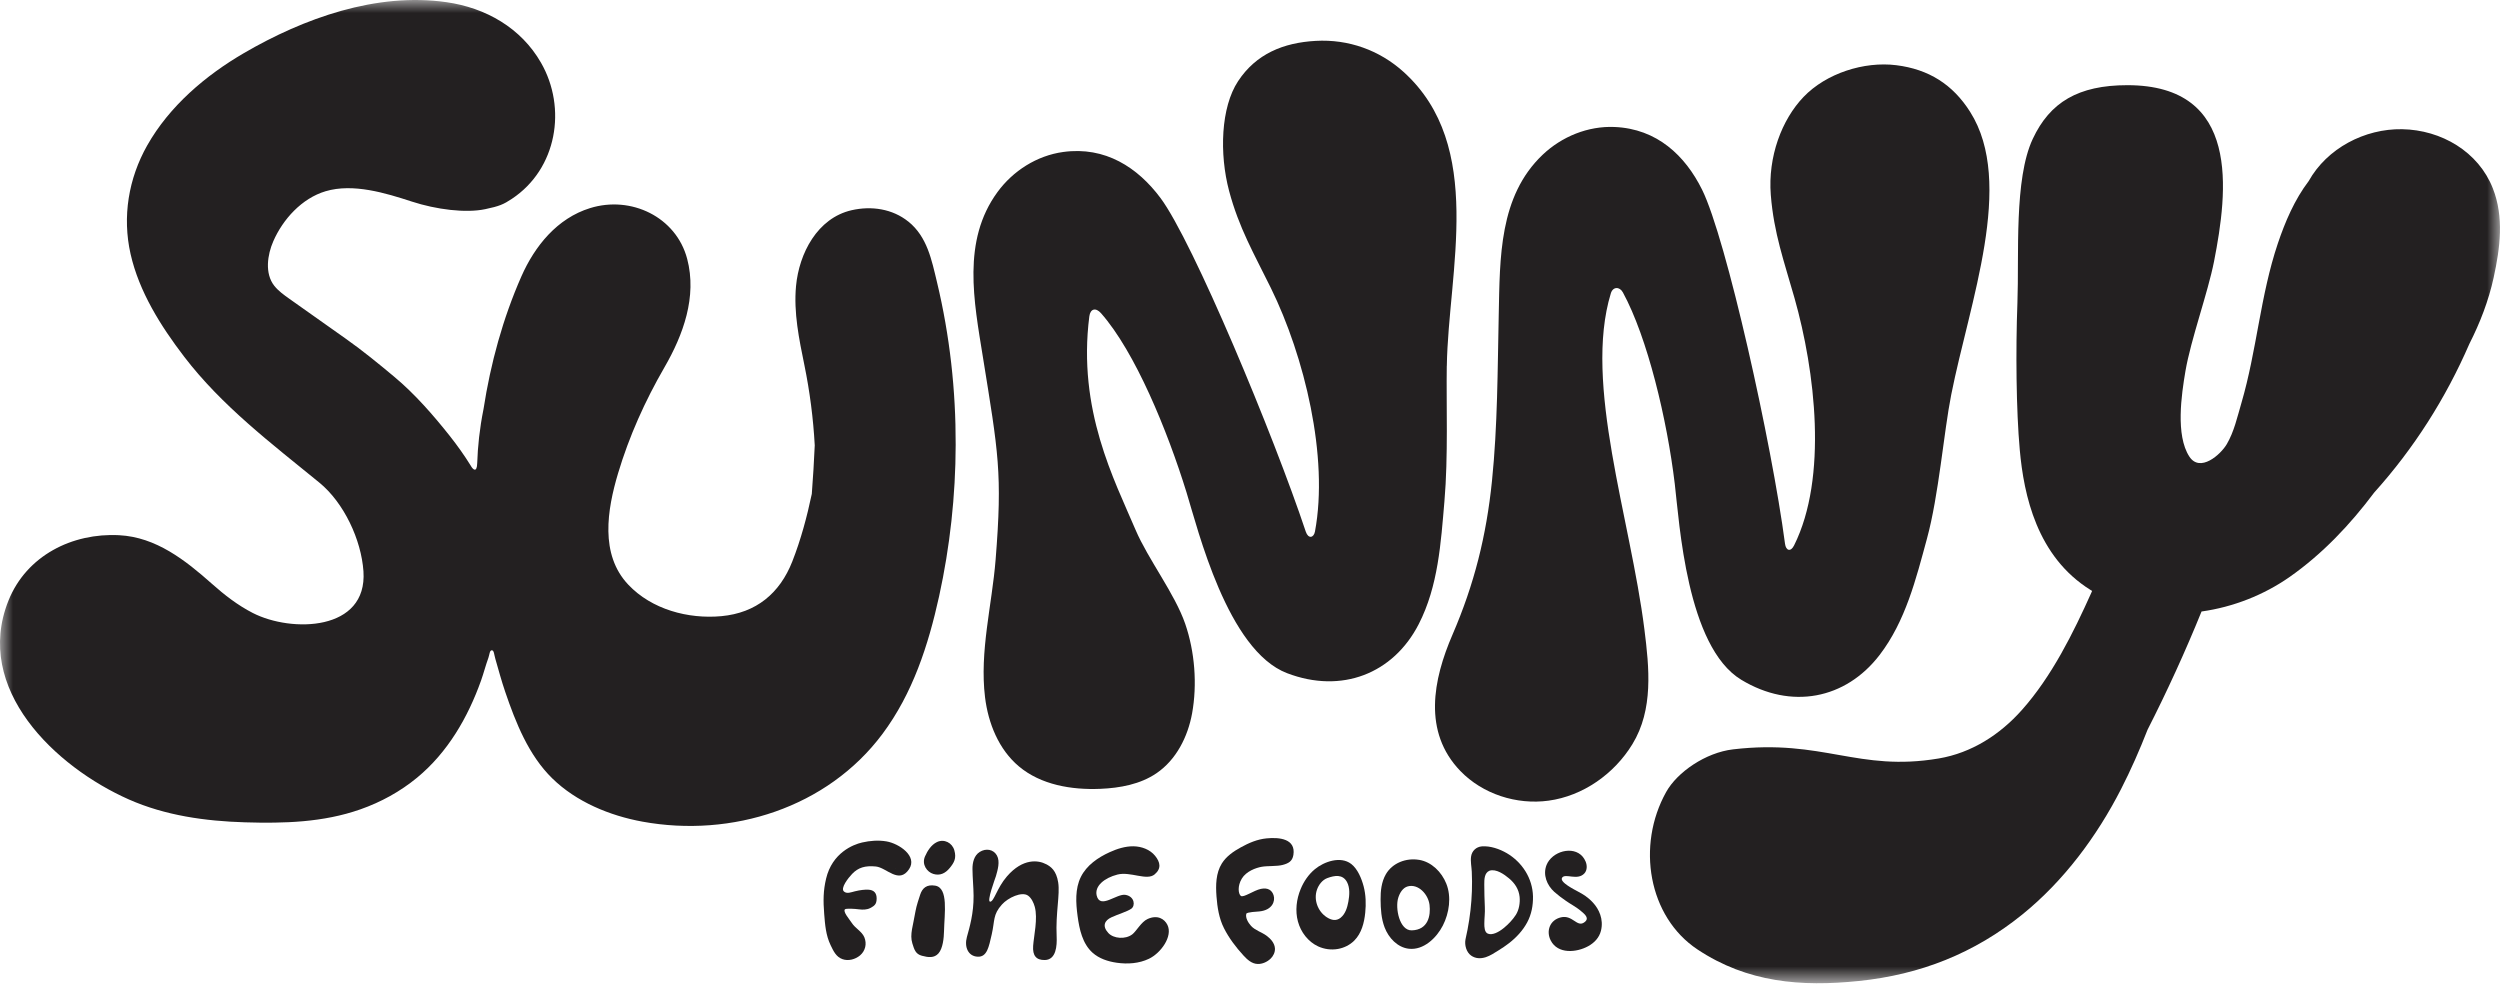
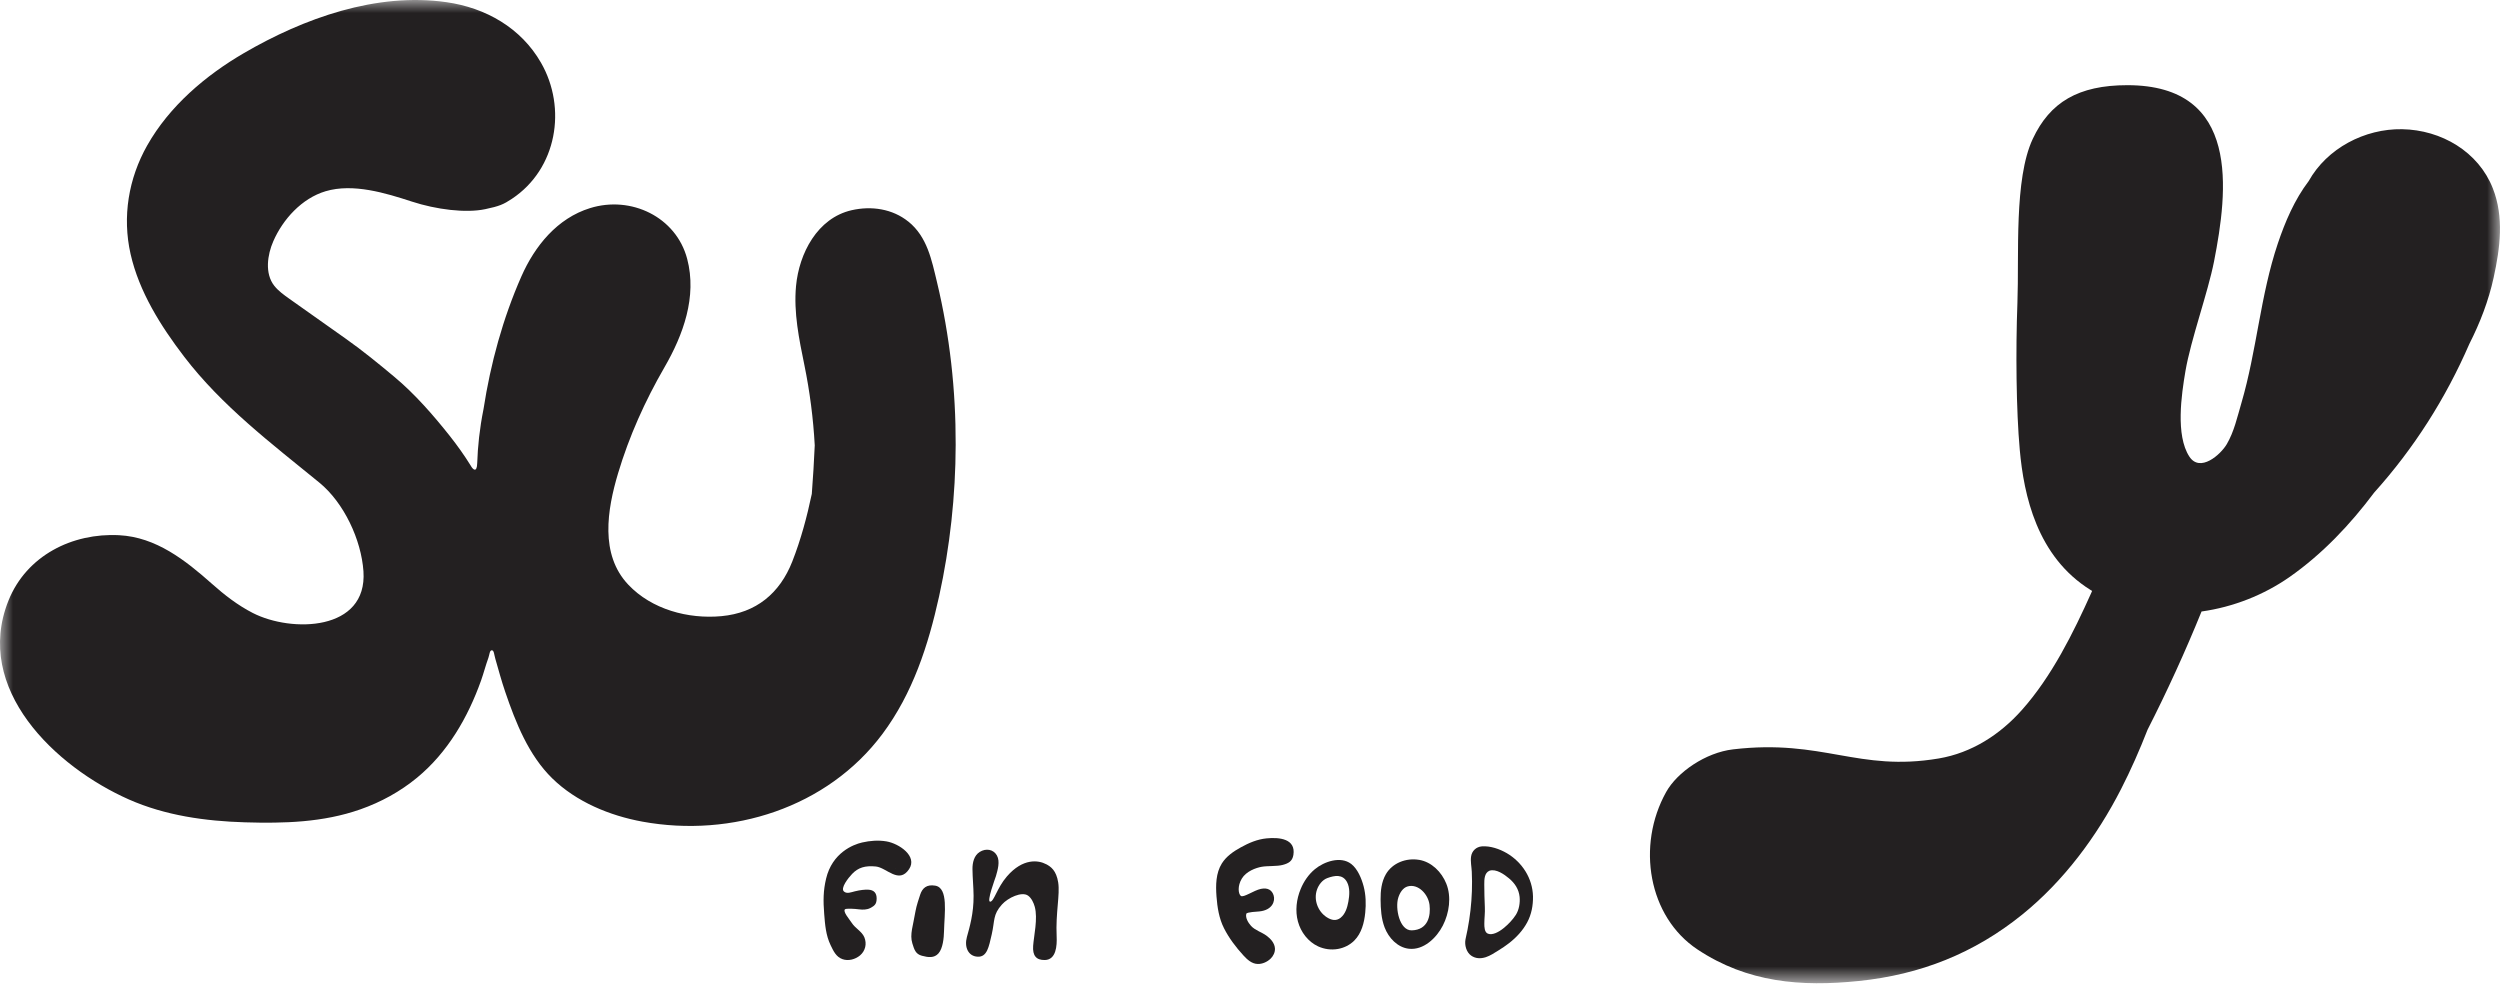
<svg xmlns="http://www.w3.org/2000/svg" width="97" height="39" viewBox="0 0 97 39" fill="none">
  <g clip-path="url(#clip0_2555_2388)">
    <mask id="mask0_2555_2388" style="mask-type:luminance" maskUnits="userSpaceOnUse" x="0" y="0" width="98" height="39">
      <path d="M97 0H0V38.15H97V0Z" fill="white" />
    </mask>
    <g mask="url(#mask0_2555_2388)">
      <path d="M55.056 33.362C54.562 33.28 54.027 33.479 53.771 33.921C53.601 34.215 53.563 34.572 53.567 34.905C53.57 35.269 53.592 35.641 53.723 35.984C53.879 36.394 54.226 36.761 54.663 36.811C55.236 36.876 55.738 36.389 55.981 35.914C56.23 35.43 56.323 34.797 56.116 34.285C55.936 33.836 55.548 33.442 55.057 33.361M54.776 36.098C54.301 36.111 54.126 35.236 54.252 34.834C54.311 34.643 54.428 34.445 54.621 34.392C55.029 34.28 55.417 34.699 55.466 35.11C55.515 35.519 55.417 36.081 54.775 36.098H54.776Z" fill="#232021" />
      <path d="M52.425 33.52C52.013 33.204 51.371 33.431 51.016 33.726C50.771 33.929 50.587 34.2 50.466 34.494C50.302 34.89 50.248 35.338 50.359 35.752C50.47 36.166 50.754 36.54 51.144 36.72C51.381 36.829 51.651 36.865 51.908 36.82C52.15 36.778 52.379 36.664 52.55 36.49C52.827 36.21 52.932 35.804 52.971 35.414C53.006 35.072 52.996 34.72 52.908 34.386C52.83 34.089 52.676 33.713 52.426 33.52M52.017 35.609C51.84 35.748 51.656 35.704 51.472 35.585C51.127 35.358 50.963 34.906 51.099 34.519C51.164 34.33 51.308 34.14 51.499 34.07C51.786 33.965 52.092 33.911 52.263 34.222C52.384 34.448 52.361 34.741 52.316 34.986C52.276 35.208 52.2 35.463 52.016 35.608" fill="#232021" />
      <path d="M58.462 33.102C58.183 32.94 57.825 32.815 57.497 32.839C57.277 32.857 57.11 33.014 57.078 33.232C57.05 33.421 57.096 33.632 57.105 33.821C57.129 34.323 57.111 34.826 57.054 35.325C57.026 35.575 56.987 35.824 56.94 36.071C56.916 36.197 56.885 36.322 56.861 36.448C56.819 36.667 56.893 36.947 57.082 37.078C57.253 37.197 57.451 37.201 57.645 37.14C57.82 37.084 57.982 36.974 58.136 36.879C58.279 36.791 58.42 36.696 58.553 36.593C58.837 36.371 59.083 36.108 59.254 35.79C59.421 35.481 59.487 35.128 59.48 34.779C59.464 34.077 59.06 33.453 58.461 33.101M57.592 33.718C57.592 33.718 57.592 33.72 57.59 33.72C57.59 33.715 57.59 33.71 57.588 33.705C57.59 33.708 57.59 33.713 57.591 33.718M57.73 36.226C57.594 36.172 57.592 35.958 57.592 35.838C57.592 35.624 57.623 35.415 57.612 35.201C57.598 34.905 57.591 34.609 57.59 34.314C57.59 34.127 57.59 33.867 57.794 33.783C58.05 33.701 58.367 33.927 58.549 34.08C58.775 34.268 58.93 34.501 58.961 34.799C58.984 35.03 58.939 35.306 58.811 35.502C58.687 35.693 58.524 35.861 58.348 36.006C58.144 36.173 57.9 36.295 57.731 36.226H57.73Z" fill="#232021" />
-       <path d="M61.238 34.599C61.123 34.532 60.485 34.228 60.612 34.051C60.739 33.874 61.204 34.178 61.473 33.889C61.584 33.77 61.585 33.582 61.524 33.433C61.276 32.822 60.454 32.928 60.108 33.382C60.066 33.437 60.031 33.497 60.006 33.561C59.856 33.939 60.018 34.345 60.308 34.606C60.45 34.732 60.604 34.847 60.761 34.955C60.847 35.013 60.928 35.067 61.017 35.119C61.085 35.158 61.263 35.276 61.358 35.362C61.453 35.447 61.721 35.633 61.449 35.801C61.178 35.969 61.007 35.49 60.568 35.592C60.128 35.694 59.982 36.129 60.168 36.49C60.443 37.028 61.17 36.961 61.622 36.712C61.86 36.581 62.05 36.382 62.117 36.114C62.23 35.66 62.034 35.269 61.812 35.027C61.59 34.786 61.41 34.693 61.24 34.6L61.238 34.599Z" fill="#232021" />
      <path d="M49.768 33.559C49.99 33.499 50.143 33.422 50.184 33.17C50.282 32.544 49.64 32.48 49.142 32.529C48.781 32.564 48.453 32.706 48.139 32.88C47.858 33.035 47.581 33.225 47.408 33.501C47.174 33.875 47.167 34.343 47.2 34.783C47.232 35.202 47.297 35.631 47.489 36.011C47.684 36.398 47.953 36.752 48.246 37.072C48.393 37.232 48.568 37.395 48.798 37.402C48.978 37.408 49.168 37.322 49.296 37.199C49.405 37.096 49.476 36.948 49.468 36.799C49.456 36.595 49.305 36.425 49.139 36.303C48.958 36.17 48.69 36.093 48.539 35.923C48.426 35.797 48.315 35.606 48.357 35.455C48.376 35.386 48.786 35.372 48.857 35.364C49.376 35.313 49.484 34.957 49.417 34.742C49.359 34.549 49.202 34.43 48.924 34.488C48.647 34.545 48.243 34.843 48.143 34.76C48.043 34.677 48.011 34.373 48.182 34.09C48.353 33.807 48.723 33.672 48.955 33.631C49.186 33.59 49.545 33.619 49.768 33.559ZM49.742 33.419C49.742 33.419 49.744 33.42 49.745 33.419C49.744 33.421 49.743 33.423 49.741 33.423C49.741 33.422 49.742 33.42 49.742 33.419Z" fill="#232021" />
-       <path d="M44.524 35.659C44.279 35.77 44.092 36.13 43.934 36.252C43.666 36.458 43.207 36.42 43.005 36.202C42.752 35.928 42.861 35.713 43.121 35.593C43.38 35.472 43.737 35.37 43.896 35.257C44.056 35.141 44.026 34.786 43.672 34.721C43.33 34.658 42.686 35.294 42.552 34.749C42.461 34.378 42.854 34.062 43.356 33.933C43.859 33.804 44.497 34.185 44.801 33.925C45.069 33.698 45.018 33.455 44.819 33.207C44.62 32.96 44.292 32.84 43.974 32.836C43.657 32.833 43.346 32.933 43.057 33.064C42.6 33.271 42.16 33.575 41.937 34.025C41.709 34.486 41.742 35.03 41.81 35.539C41.879 36.059 42 36.614 42.391 36.965C42.646 37.193 42.987 37.305 43.327 37.354C43.75 37.415 44.195 37.385 44.58 37.2C45.036 36.982 45.516 36.331 45.295 35.884C45.182 35.656 44.913 35.481 44.523 35.659L44.524 35.659Z" fill="#232021" />
      <path d="M35.273 33.722C35.609 33.217 34.882 32.73 34.395 32.646C34.078 32.592 33.76 32.618 33.448 32.689C33.097 32.769 32.29 33.092 32.053 34.089C31.941 34.557 31.938 34.95 31.979 35.464C32.012 35.884 32.044 36.292 32.227 36.671C32.335 36.894 32.437 37.127 32.69 37.216C32.918 37.296 33.182 37.225 33.367 37.072C33.576 36.895 33.641 36.622 33.537 36.367C33.439 36.135 33.184 36.022 33.047 35.806C32.961 35.672 32.695 35.372 32.784 35.282C32.825 35.24 33.151 35.259 33.335 35.283C33.475 35.302 33.638 35.299 33.765 35.233C33.931 35.146 34.013 35.081 34.014 34.865C34.016 34.654 33.914 34.527 33.679 34.519C33.552 34.515 33.379 34.531 33.17 34.583C33.014 34.621 32.864 34.69 32.747 34.592C32.596 34.465 32.915 34.06 33.065 33.905C33.297 33.664 33.564 33.578 33.983 33.62C34.402 33.662 34.877 34.318 35.273 33.722H35.273ZM34.761 33.682C34.761 33.682 34.763 33.686 34.764 33.685C34.761 33.687 34.759 33.687 34.756 33.687C34.757 33.685 34.759 33.684 34.761 33.682M34.136 33.742L34.138 33.743H34.135L34.136 33.742Z" fill="#232021" />
      <path d="M35.704 34.71C35.665 34.827 35.556 35.149 35.522 35.351C35.429 35.918 35.291 36.254 35.399 36.603C35.474 36.845 35.524 37.018 35.769 37.083C36.015 37.149 36.245 37.181 36.413 36.991C36.584 36.797 36.623 36.391 36.628 36.132C36.643 35.442 36.808 34.45 36.285 34.363C35.956 34.308 35.789 34.456 35.704 34.709L35.704 34.71Z" fill="#232021" />
-       <path d="M36.352 32.673C36.132 32.78 35.986 33.011 35.89 33.229C35.754 33.543 35.968 33.835 36.214 33.909C36.46 33.983 36.673 33.898 36.857 33.669C37.016 33.472 37.118 33.305 37.028 32.991C36.945 32.7 36.634 32.538 36.352 32.673Z" fill="#232021" />
      <path d="M40.587 33.53C40.297 33.375 39.691 33.284 39.068 34.006C38.68 34.455 38.57 34.978 38.42 34.986C38.27 34.995 38.617 34.078 38.642 33.994C38.709 33.759 38.81 33.427 38.681 33.194C38.547 32.951 38.253 32.904 38.013 33.055C37.791 33.195 37.73 33.473 37.732 33.719C37.735 34.065 37.772 34.41 37.775 34.758C37.78 35.437 37.624 35.966 37.516 36.355C37.408 36.744 37.565 37.103 37.933 37.12C38.301 37.138 38.368 36.734 38.478 36.259C38.605 35.712 38.515 35.495 38.876 35.094C39.109 34.834 39.648 34.576 39.891 34.752C40.023 34.848 40.106 35.029 40.148 35.181C40.275 35.641 40.112 36.314 40.086 36.699C40.059 37.083 40.208 37.255 40.54 37.249C40.98 37.239 41.015 36.698 40.998 36.33C40.955 35.414 41.133 34.713 41.058 34.239C40.984 33.774 40.776 33.628 40.587 33.528V33.53Z" fill="#232021" />
-       <path d="M56.137 14.195C56.194 10.53 57.636 5.663 54.459 2.791C53.522 1.944 52.316 1.515 51.052 1.586C49.794 1.655 48.736 2.091 48.038 3.149C47.366 4.167 47.307 5.969 47.689 7.408C48.072 8.846 48.654 9.841 49.311 11.177C50.612 13.825 51.561 17.733 51.021 20.623C50.974 20.875 50.761 20.916 50.664 20.628C49.421 16.896 46.287 9.371 45.027 7.682C44.147 6.502 42.885 5.671 41.251 5.897C40.232 6.038 39.306 6.626 38.701 7.454C37.32 9.342 37.788 11.686 38.137 13.857C38.734 17.569 38.9 18.347 38.63 21.714C38.489 23.479 38.003 25.276 38.219 27.052C38.343 28.065 38.751 29.081 39.535 29.737C40.39 30.454 41.575 30.653 42.691 30.607C43.456 30.575 44.243 30.431 44.874 30C45.638 29.479 46.087 28.589 46.253 27.681C46.457 26.554 46.359 25.287 45.986 24.204C45.584 23.036 44.544 21.696 44.059 20.557C43.235 18.617 41.802 15.909 42.266 12.274C42.304 11.98 42.513 11.918 42.722 12.155C44.043 13.655 45.293 16.699 46.036 19.102C46.482 20.545 47.625 25.236 49.94 26.12C52.053 26.927 54.059 26.142 55.047 24.216C55.803 22.743 55.906 21.064 56.044 19.447C56.194 17.708 56.112 15.676 56.135 14.197L56.137 14.195Z" fill="#232021" />
-       <path d="M62.5 11.383C62.581 11.114 62.843 11.114 62.969 11.347C63.924 13.102 64.682 16.277 64.981 18.773C65.161 20.273 65.443 25.093 67.561 26.375C69.496 27.546 71.609 27.132 72.928 25.414C73.936 24.1 74.34 22.466 74.766 20.9C75.226 19.215 75.419 16.767 75.707 15.317C76.421 11.72 78.191 7.102 76.441 4.34C75.766 3.273 74.832 2.687 73.577 2.53C72.326 2.373 70.853 2.845 69.977 3.762C69.133 4.643 68.59 6.08 68.707 7.564C68.825 9.048 69.22 10.13 69.626 11.562C70.43 14.399 70.924 18.528 69.611 21.161C69.475 21.432 69.294 21.363 69.259 21.101C68.746 17.202 66.976 9.245 66.04 7.358C65.386 6.039 64.293 4.996 62.645 4.927C61.618 4.883 60.601 5.296 59.856 6.003C58.158 7.616 58.198 10.004 58.151 12.203C58.105 14.356 58.108 16.515 57.889 18.659C57.672 20.787 57.202 22.669 56.356 24.627C55.602 26.371 55.2 28.397 56.66 29.912C57.526 30.811 58.844 31.235 60.082 31.066C61.427 30.883 62.635 30.023 63.336 28.876C64.159 27.531 63.99 25.909 63.803 24.42C63.259 20.091 61.431 14.889 62.5 11.383Z" fill="#232021" />
      <path d="M96.722 7.308C96.163 5.886 94.725 5.04 93.202 5.013C91.751 4.988 90.289 5.753 89.577 7.026C89.029 7.746 88.663 8.606 88.378 9.452C87.702 11.463 87.563 13.602 86.967 15.635C86.808 16.174 86.686 16.745 86.398 17.235C86.159 17.641 85.36 18.351 84.946 17.714C84.407 16.886 84.641 15.307 84.795 14.4C85.002 13.181 85.667 11.355 85.905 10.142C86.438 7.419 86.955 3.305 82.543 3.305C80.632 3.305 79.535 3.972 78.872 5.387C78.138 6.951 78.346 9.899 78.276 11.748C78.206 13.617 78.229 15.923 78.367 17.454C78.525 19.214 79.031 21.595 81.112 22.89C81.133 22.903 81.154 22.915 81.173 22.927C81.166 22.946 81.158 22.965 81.149 22.986C80.444 24.558 79.605 26.252 78.446 27.551C77.597 28.505 76.5 29.212 75.226 29.428C72.088 29.958 70.74 28.665 67.244 29.075C66.172 29.201 65.076 29.962 64.648 30.728C63.486 32.808 63.954 35.571 65.861 36.838C67.802 38.127 69.88 38.294 72.128 38.062C74.506 37.817 76.602 36.989 78.462 35.486C80.072 34.184 81.356 32.455 82.294 30.622C82.681 29.868 83.019 29.095 83.326 28.311C84.089 26.813 84.788 25.283 85.42 23.726C86.648 23.555 87.843 23.083 88.843 22.382C90.109 21.494 91.185 20.357 92.118 19.112C93.663 17.395 94.892 15.458 95.811 13.343C96.226 12.527 96.56 11.66 96.754 10.768C97.004 9.623 97.162 8.427 96.722 7.308Z" fill="#232021" />
      <path d="M35.246 8.6C34.627 8.1 33.808 7.982 33.044 8.156C31.711 8.461 31.004 9.835 30.886 11.097C30.79 12.133 31.004 13.155 31.21 14.164C31.42 15.191 31.555 16.234 31.612 17.28C31.584 17.909 31.546 18.536 31.498 19.163C31.311 20.052 31.072 20.943 30.741 21.786C30.255 23.023 29.339 23.782 27.99 23.907C26.7 24.026 25.286 23.646 24.379 22.687C23.266 21.514 23.562 19.77 23.98 18.367C24.41 16.928 25.028 15.555 25.779 14.255C26.509 12.994 27.05 11.514 26.662 10.042C26.232 8.415 24.483 7.581 22.897 8.074C21.619 8.469 20.751 9.543 20.229 10.726C19.513 12.351 19.034 14.1 18.76 15.875C18.607 16.637 18.537 17.327 18.516 17.97C18.504 18.365 18.346 18.218 18.265 18.068C18.019 17.67 17.746 17.287 17.453 16.916C16.812 16.108 16.104 15.293 15.299 14.62C14.681 14.104 14.082 13.614 13.423 13.147C12.692 12.63 11.961 12.112 11.23 11.595C11.019 11.445 10.805 11.293 10.644 11.091C10.264 10.612 10.376 9.881 10.604 9.36C10.976 8.509 11.708 7.696 12.633 7.42C13.701 7.102 14.964 7.49 15.982 7.822C16.921 8.128 18.068 8.277 18.829 8.115C19.373 8 19.534 7.933 19.863 7.713C21.612 6.553 22.003 4.193 20.99 2.432C20.217 1.084 18.85 0.303 17.325 0.085C14.605 -0.307 11.78 0.712 9.468 2.058C7.978 2.925 6.576 4.115 5.713 5.64C4.985 6.928 4.74 8.409 5.066 9.855C5.397 11.319 6.236 12.649 7.139 13.831C8.604 15.749 10.534 17.209 12.39 18.725C13.348 19.508 14.017 20.945 14.102 22.165C14.261 24.496 11.308 24.552 9.809 23.784C9.226 23.486 8.705 23.081 8.219 22.648C7.196 21.74 6.055 20.839 4.621 20.766C2.807 20.671 1.028 21.556 0.327 23.307C-1.041 26.728 2.141 29.754 5.003 31.02C6.416 31.644 7.967 31.86 9.5 31.906C11.02 31.952 12.535 31.912 13.983 31.403C14.78 31.123 15.528 30.713 16.181 30.175C17.37 29.195 18.154 27.839 18.666 26.402C18.767 26.117 18.843 25.817 18.95 25.523C18.994 25.401 18.996 25.229 19.083 25.231C19.171 25.234 19.167 25.385 19.222 25.573C19.344 25.997 19.459 26.424 19.602 26.843C20.008 28.034 20.509 29.303 21.428 30.201C22.359 31.113 23.659 31.648 24.927 31.88C28.393 32.513 32.101 31.34 34.237 28.48C35.414 26.904 36.019 25.036 36.438 23.133C36.859 21.212 37.076 19.23 37.08 17.263C37.087 15.143 36.851 13.017 36.357 10.954C36.148 10.087 35.978 9.192 35.248 8.6H35.246Z" fill="#232021" />
    </g>
  </g>
  <defs>
    <clipPath id="clip0_2555_2388">
      <rect width="97.008" height="38.215" fill="white" />
    </clipPath>
  </defs>
</svg>